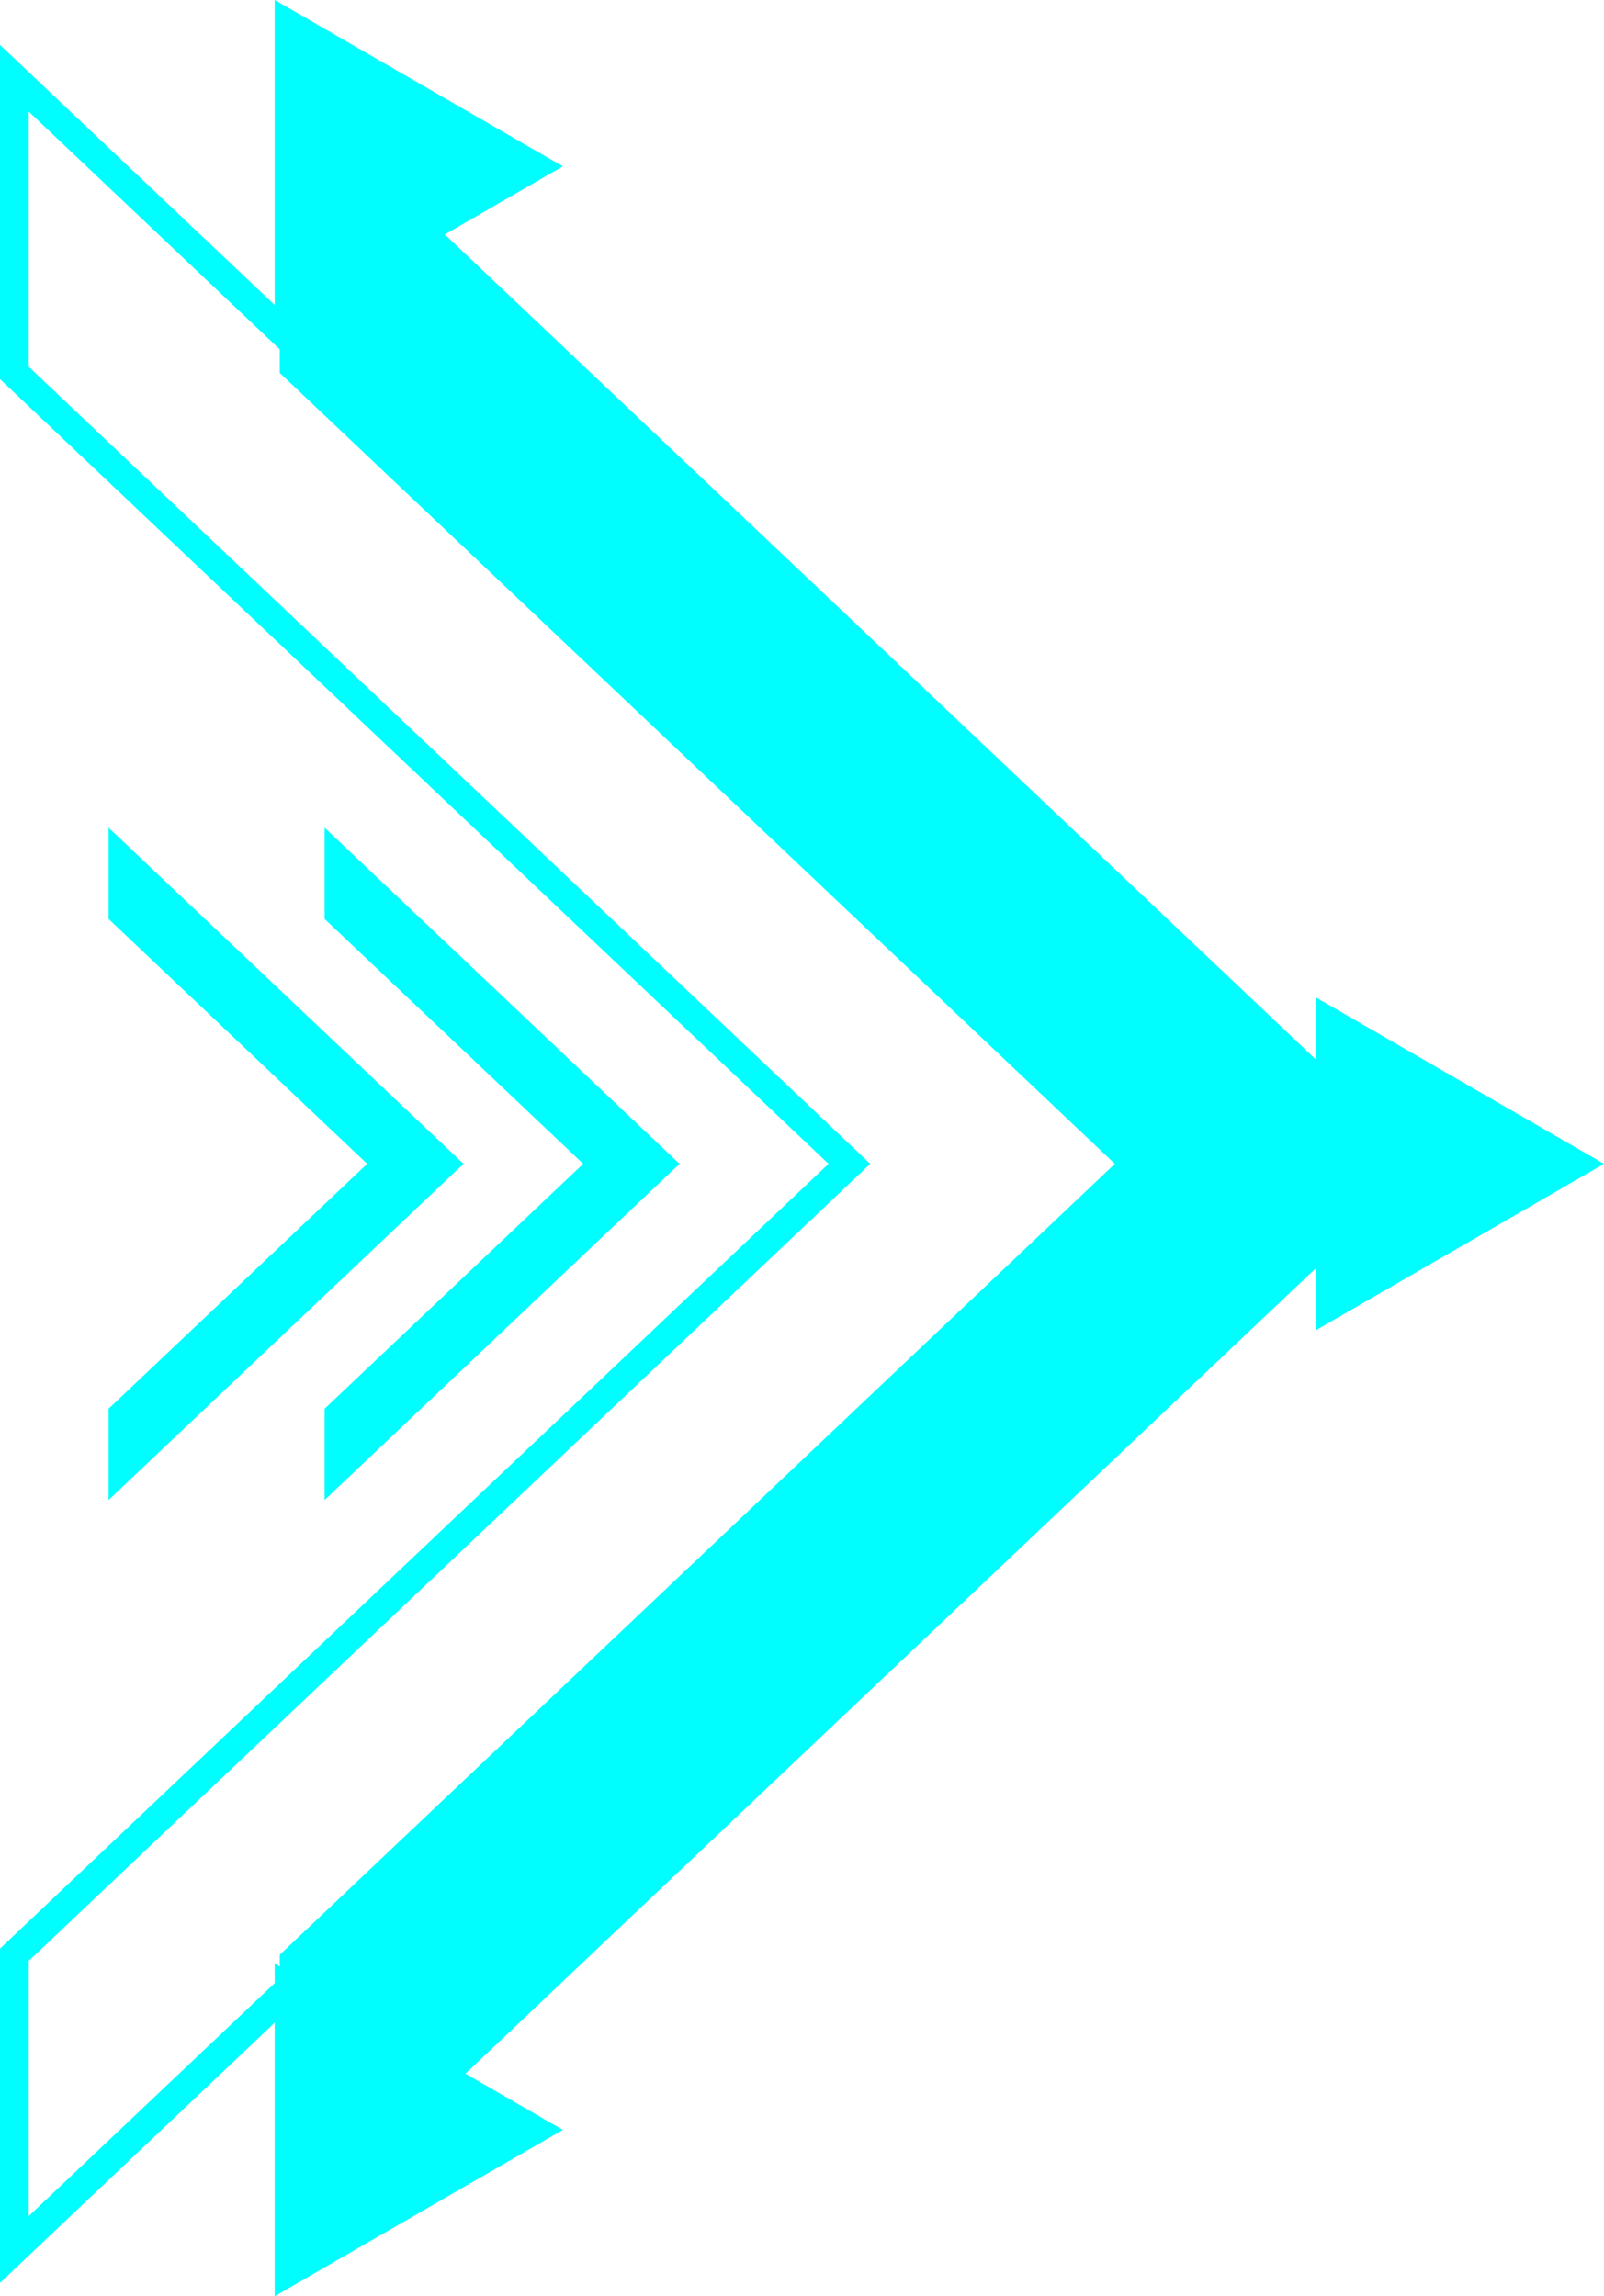
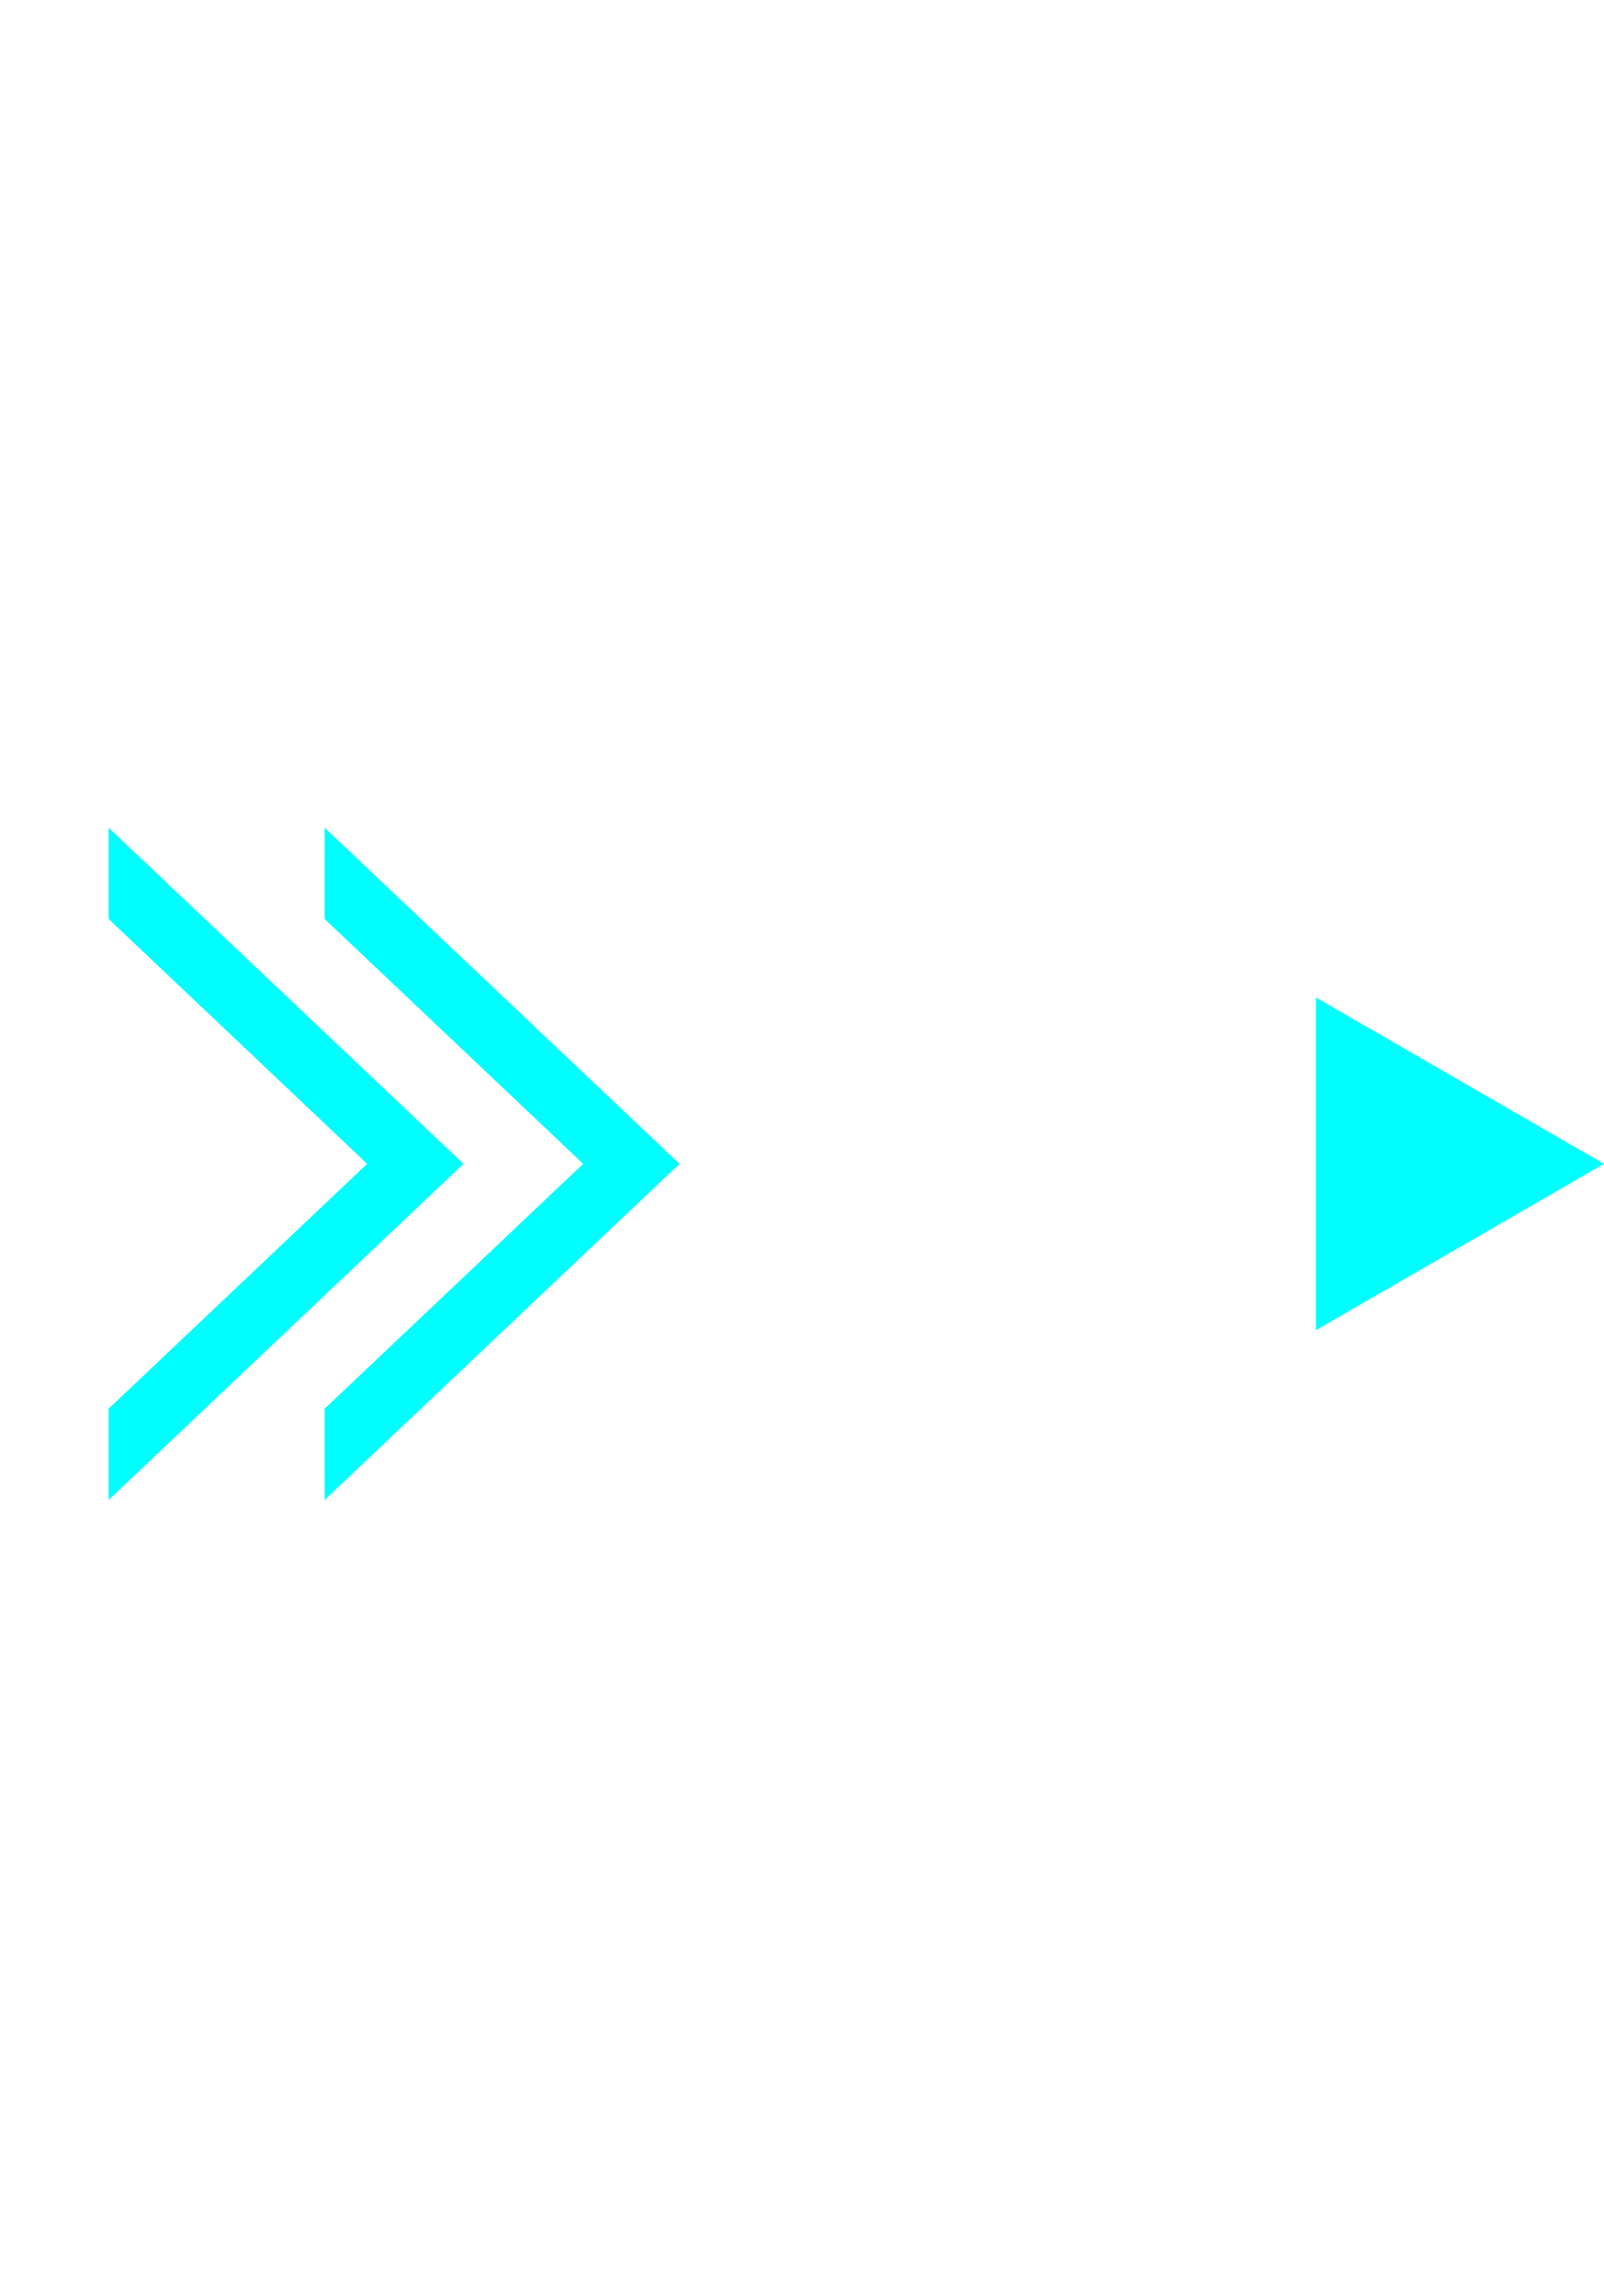
<svg xmlns="http://www.w3.org/2000/svg" data-name="Layer 1" height="2159.6" preserveAspectRatio="xMidYMid meet" version="1.0" viewBox="1106.1 444.8 1508.8 2159.6" width="1508.8" zoomAndPan="magnify">
  <g id="change1_1">
-     <path d="M1106.08,2591.84V2277.45l779.35-738.06L1106.08,801.34V487L2217.41,1539.39Zm27-302.78v240l1045.06-989.69L1133.08,549.7v240l791.61,749.67Z" fill="#00feff" />
-   </g>
+     </g>
  <g id="change1_2">
-     <path d="M1908.35 1028.86L1369.25 518.32 1369.25 795.53 1615.63 1028.86 2154.73 1539.39 1615.63 2049.93 1369.25 2283.26 1369.25 2560.46 1908.35 2049.93 2447.45 1539.39 1908.35 1028.86z" fill="#00feff" />
-   </g>
+     </g>
  <g id="change1_3">
    <path d="M1578.36 1381.33L1411.45 1223.27 1411.45 1309.09 1487.73 1381.33 1654.64 1539.39 1487.73 1697.45 1411.45 1769.69 1411.45 1855.52 1578.36 1697.45 1745.26 1539.39 1578.36 1381.33z" fill="#00feff" />
  </g>
  <g id="change1_4">
    <path d="M1375.16 1381.33L1208.26 1223.27 1208.26 1309.09 1284.54 1381.33 1451.44 1539.39 1284.54 1697.45 1208.26 1769.69 1208.26 1855.52 1375.16 1697.45 1542.07 1539.39 1375.16 1381.33z" fill="#00feff" />
  </g>
  <g id="change1_5">
-     <path d="M1635.5 601.24L1364.5 757.71 1364.5 444.77 1635.5 601.24 1364.5 757.71 1364.5 444.77 1635.5 601.24z" fill="#00feff" />
-   </g>
+     </g>
  <g id="change1_6">
-     <path d="M1635.5 2447.96L1364.5 2604.42 1364.5 2291.49 1635.5 2447.96 1364.5 2604.42 1364.5 2291.49 1635.5 2447.96z" fill="#00feff" />
-   </g>
+     </g>
  <g id="change1_7">
    <path d="M2614.92 1539.39L2343.92 1695.86 2343.92 1382.93 2614.92 1539.39 2343.92 1695.86 2343.92 1382.93 2614.92 1539.39z" fill="#00feff" />
  </g>
</svg>